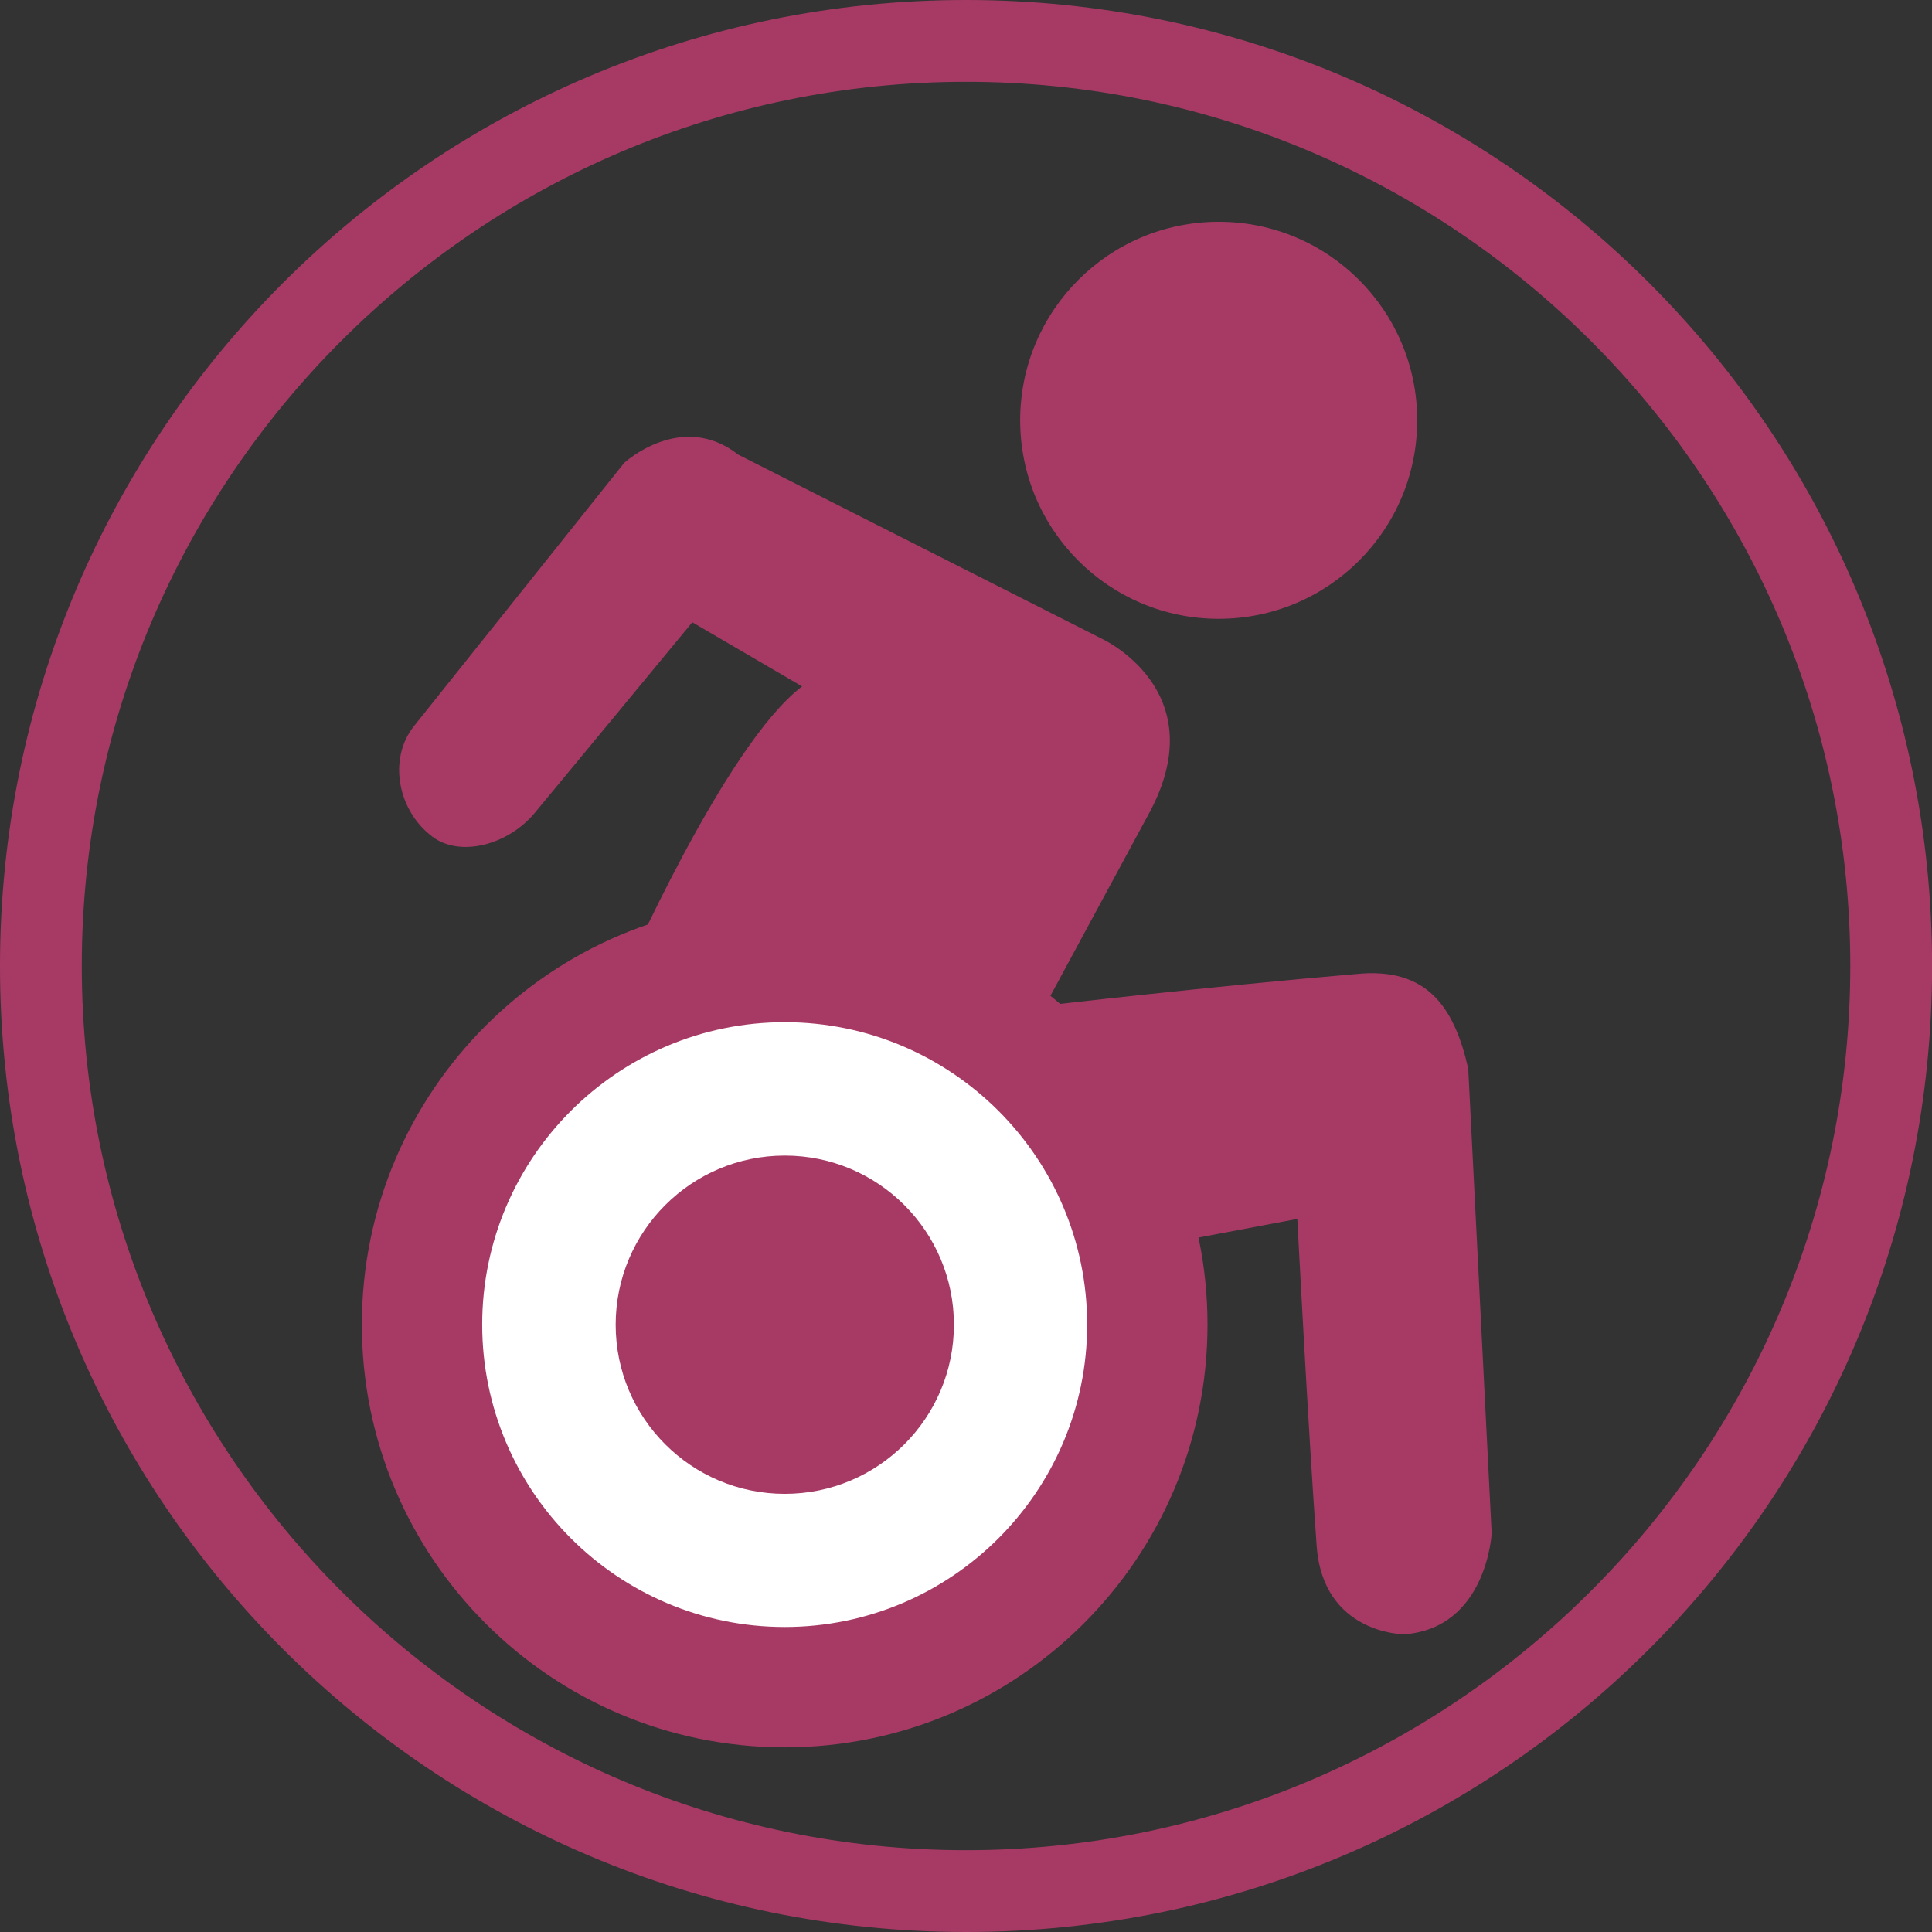
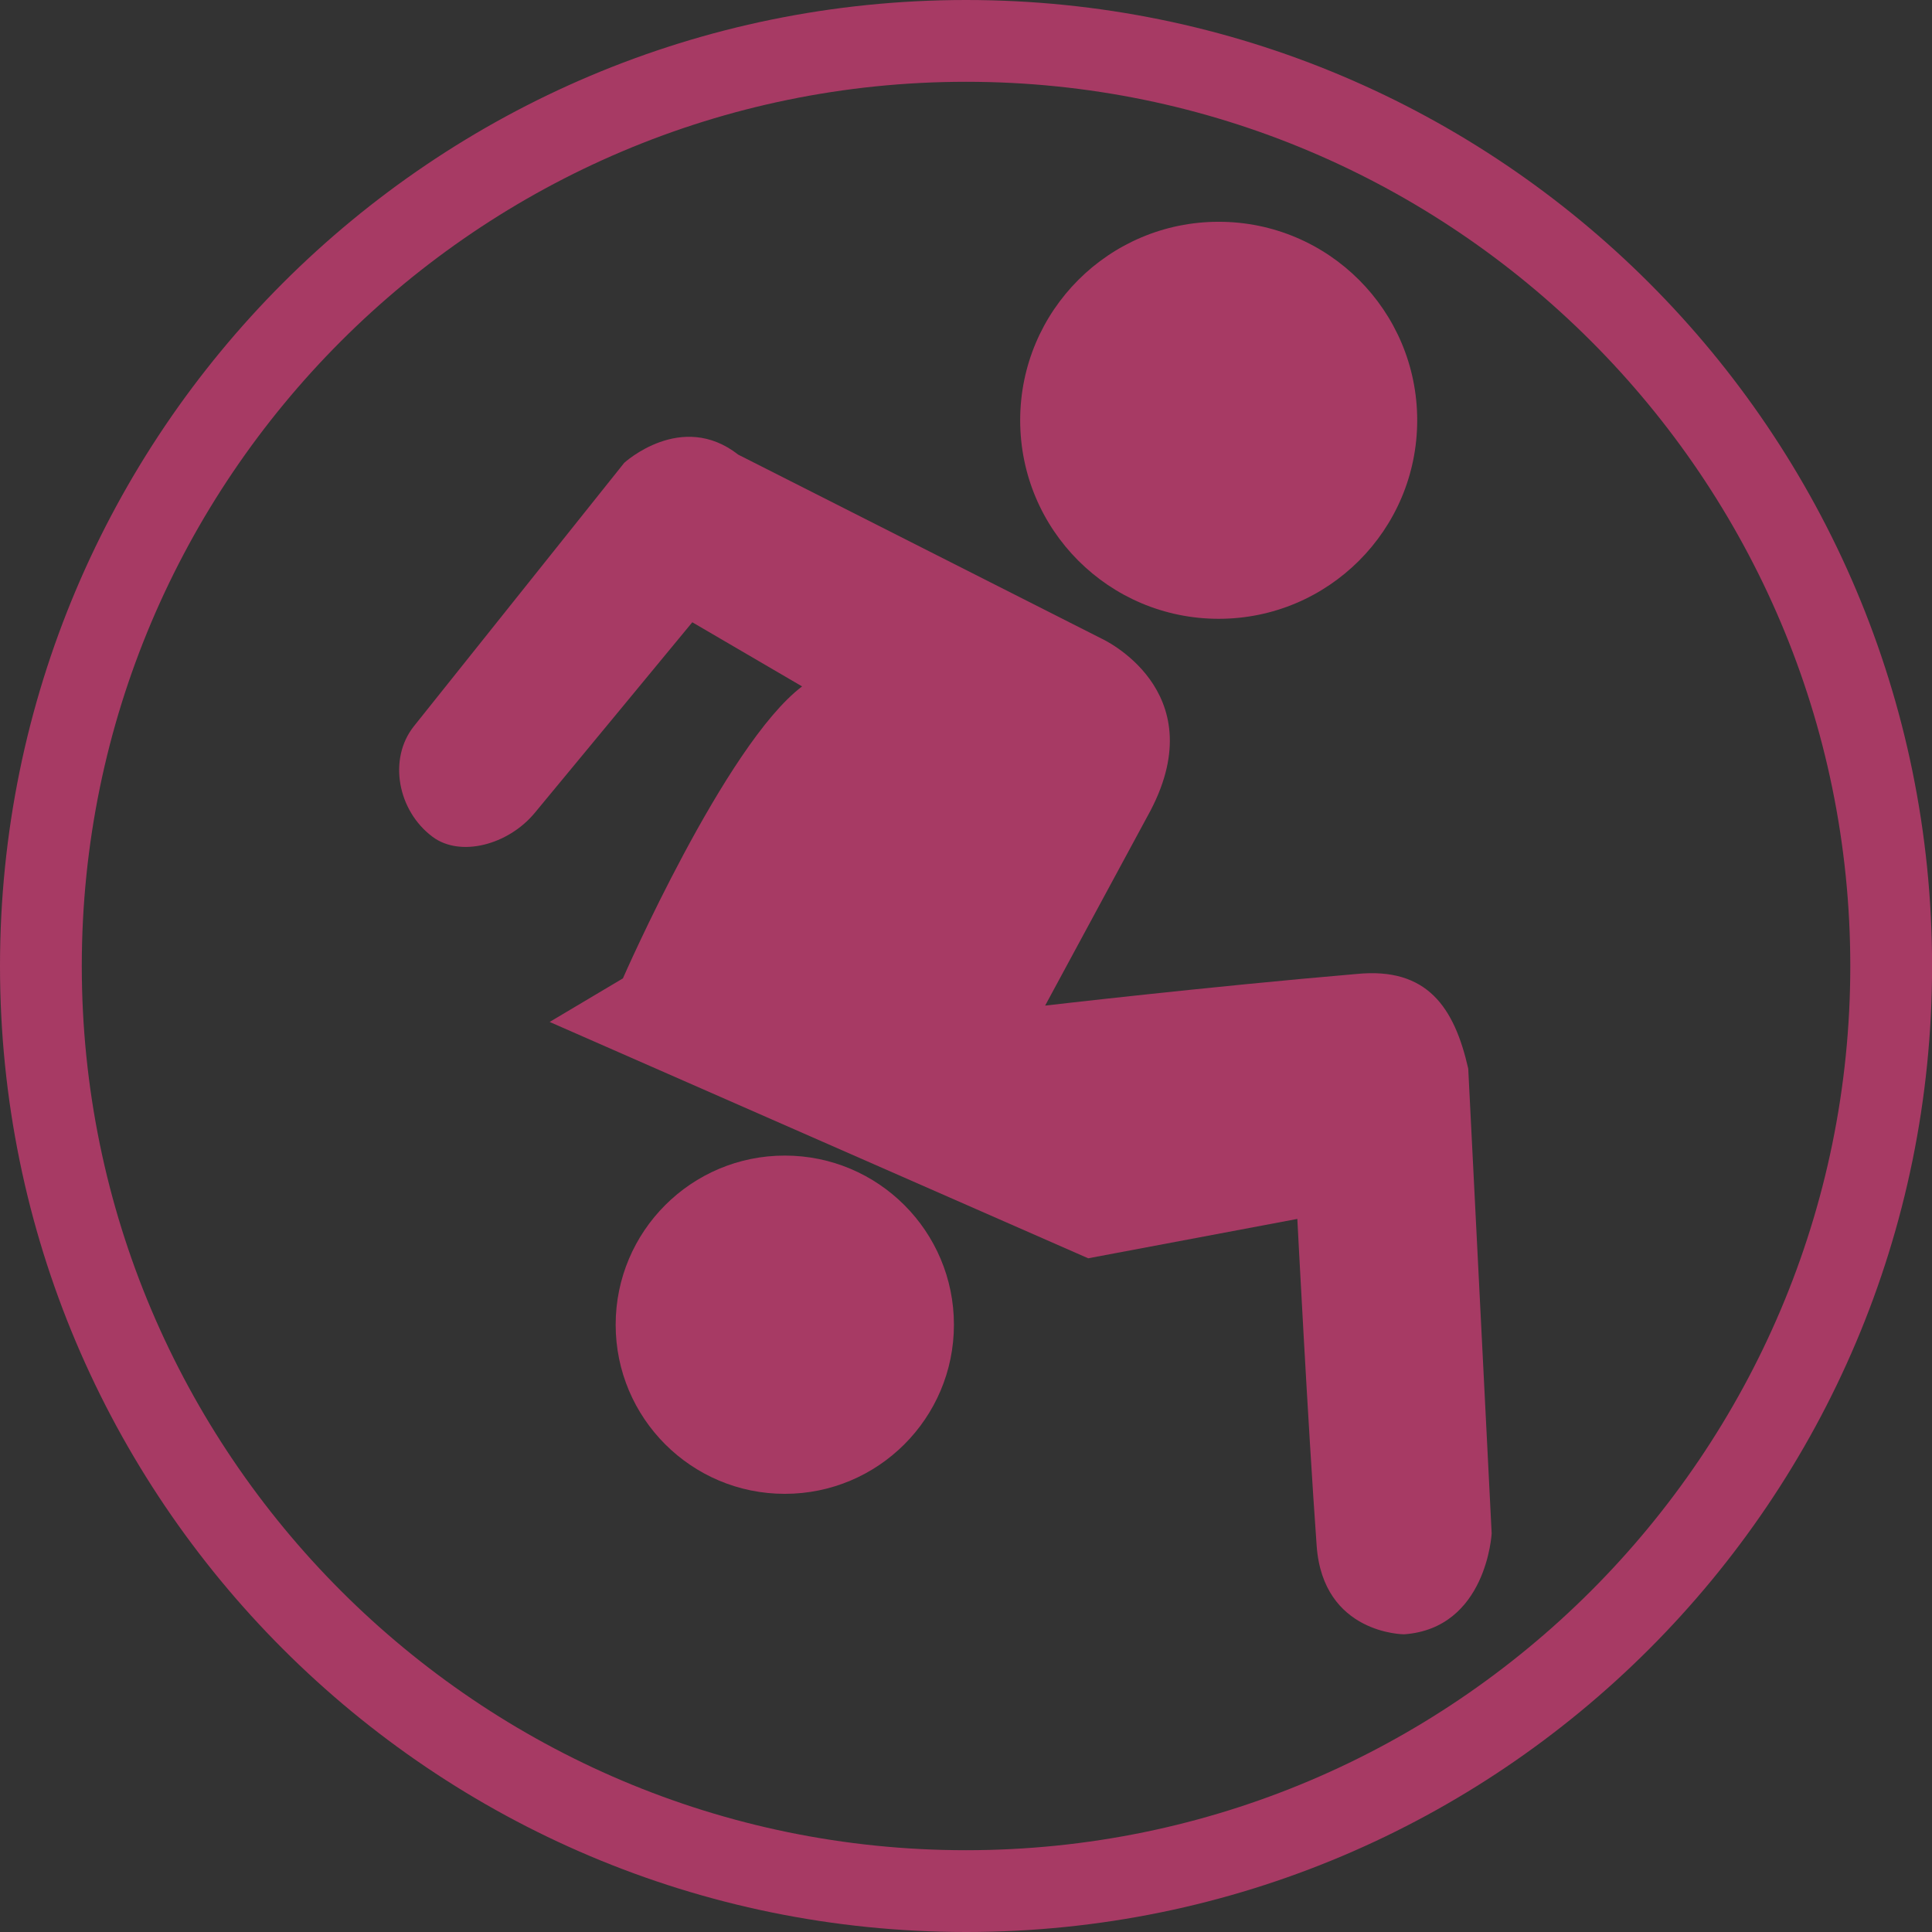
<svg xmlns="http://www.w3.org/2000/svg" version="1.1" x="0px" y="0px" width="24px" height="24px" viewBox="0 0 24 24" enable-background="new 0 0 24 24" xml:space="preserve">
  <rect x="0" y="0" width="24" height="24" fill="#333333" stroke="none" />
  <g id="Lager_1">
    <g>
      <path fill="#A73A64" d="M12.001,1.016c6.056,0,10.984,4.928,10.984,10.984s-4.928,10.984-10.984,10.984    C5.944,22.985,1.016,18.057,1.016,12S5.944,1.016,12.001,1.016 M12.001,0C5.373,0,0,5.373,0,12s5.373,12,12.001,12    c6.627,0,12-5.372,12-12S18.628,0,12.001,0L12.001,0z" />
    </g>
  </g>
  <g id="Lager_2">
    <g display="none">
      <rect x="-366.607" y="-130.945" display="inline" fill="#006B35" stroke="#006B35" stroke-width="12" stroke-linecap="round" stroke-linejoin="round" stroke-miterlimit="10" width="61.099" height="28.427" />
      <polygon display="inline" fill="#FFFFFF" stroke="#006B35" stroke-width="12" stroke-linecap="round" stroke-linejoin="round" stroke-miterlimit="10" points="    -366.607,27.657 -366.607,-102.518 -305.508,-102.518 -305.508,27.657 -336.056,77.379   " />
-       <line display="inline" fill="none" stroke="#006B35" stroke-width="12" stroke-linecap="round" stroke-linejoin="round" stroke-miterlimit="10" x1="-336.057" y1="23.771" x2="-336.057" y2="-102.518" />
      <line display="inline" fill="none" stroke="#006B35" stroke-width="12" stroke-linecap="round" stroke-linejoin="round" stroke-miterlimit="10" x1="-366.607" y1="27.657" x2="-305.508" y2="27.657" />
-       <polygon display="inline" fill="#006B35" points="-323.274,55.039 -336.057,75.846 -348.841,55.039   " />
    </g>
    <g>
      <circle fill="#A73A64" cx="15.139" cy="5.221" r="2.466" />
      <path fill="#A73A64" d="M5.142,9.021L7.754,5.75c0,0,0.711-0.655,1.417-0.102l4.515,2.286c0,0,1.389,0.633,0.608,2.132    l-1.311,2.426c0,0,2.018-0.235,3.871-0.393c0.877-0.087,1.213,0.417,1.385,1.176l0.291,5.774c0,0-0.062,1.178-1.087,1.253    c0,0-1.008,0-1.087-1.1c-0.109-1.513-0.24-4.06-0.24-4.06l-2.598,0.489l-6.69-2.936l0.91-0.541c0,0,1.271-2.907,2.226-3.627    L8.6,7.73c0,0-1.945,2.356-1.958,2.369c-0.33,0.398-0.926,0.554-1.27,0.295C4.94,10.071,4.818,9.428,5.142,9.021z" />
      <g>
-         <path fill="#FFFFFF" d="M9.748,20.959c-2.484,0-4.505-2.021-4.505-4.504c0-2.484,2.021-4.505,4.505-4.505     c2.484,0,4.505,2.021,4.505,4.505C14.253,18.939,12.232,20.959,9.748,20.959z" />
-         <path fill="#A73A64" d="M9.748,12.698c2.072,0,3.757,1.685,3.757,3.757c0,2.071-1.686,3.756-3.757,3.756     c-2.072,0-3.758-1.685-3.758-3.756C5.99,14.383,7.676,12.698,9.748,12.698 M9.748,11.203c-2.901,0-5.253,2.352-5.253,5.252     c0,2.901,2.352,5.251,5.253,5.251c2.901,0,5.252-2.35,5.252-5.251C15,13.555,12.649,11.203,9.748,11.203L9.748,11.203z" />
-       </g>
+         </g>
      <circle fill="#A73A64" cx="9.749" cy="16.456" r="2.101" />
    </g>
  </g>
</svg>